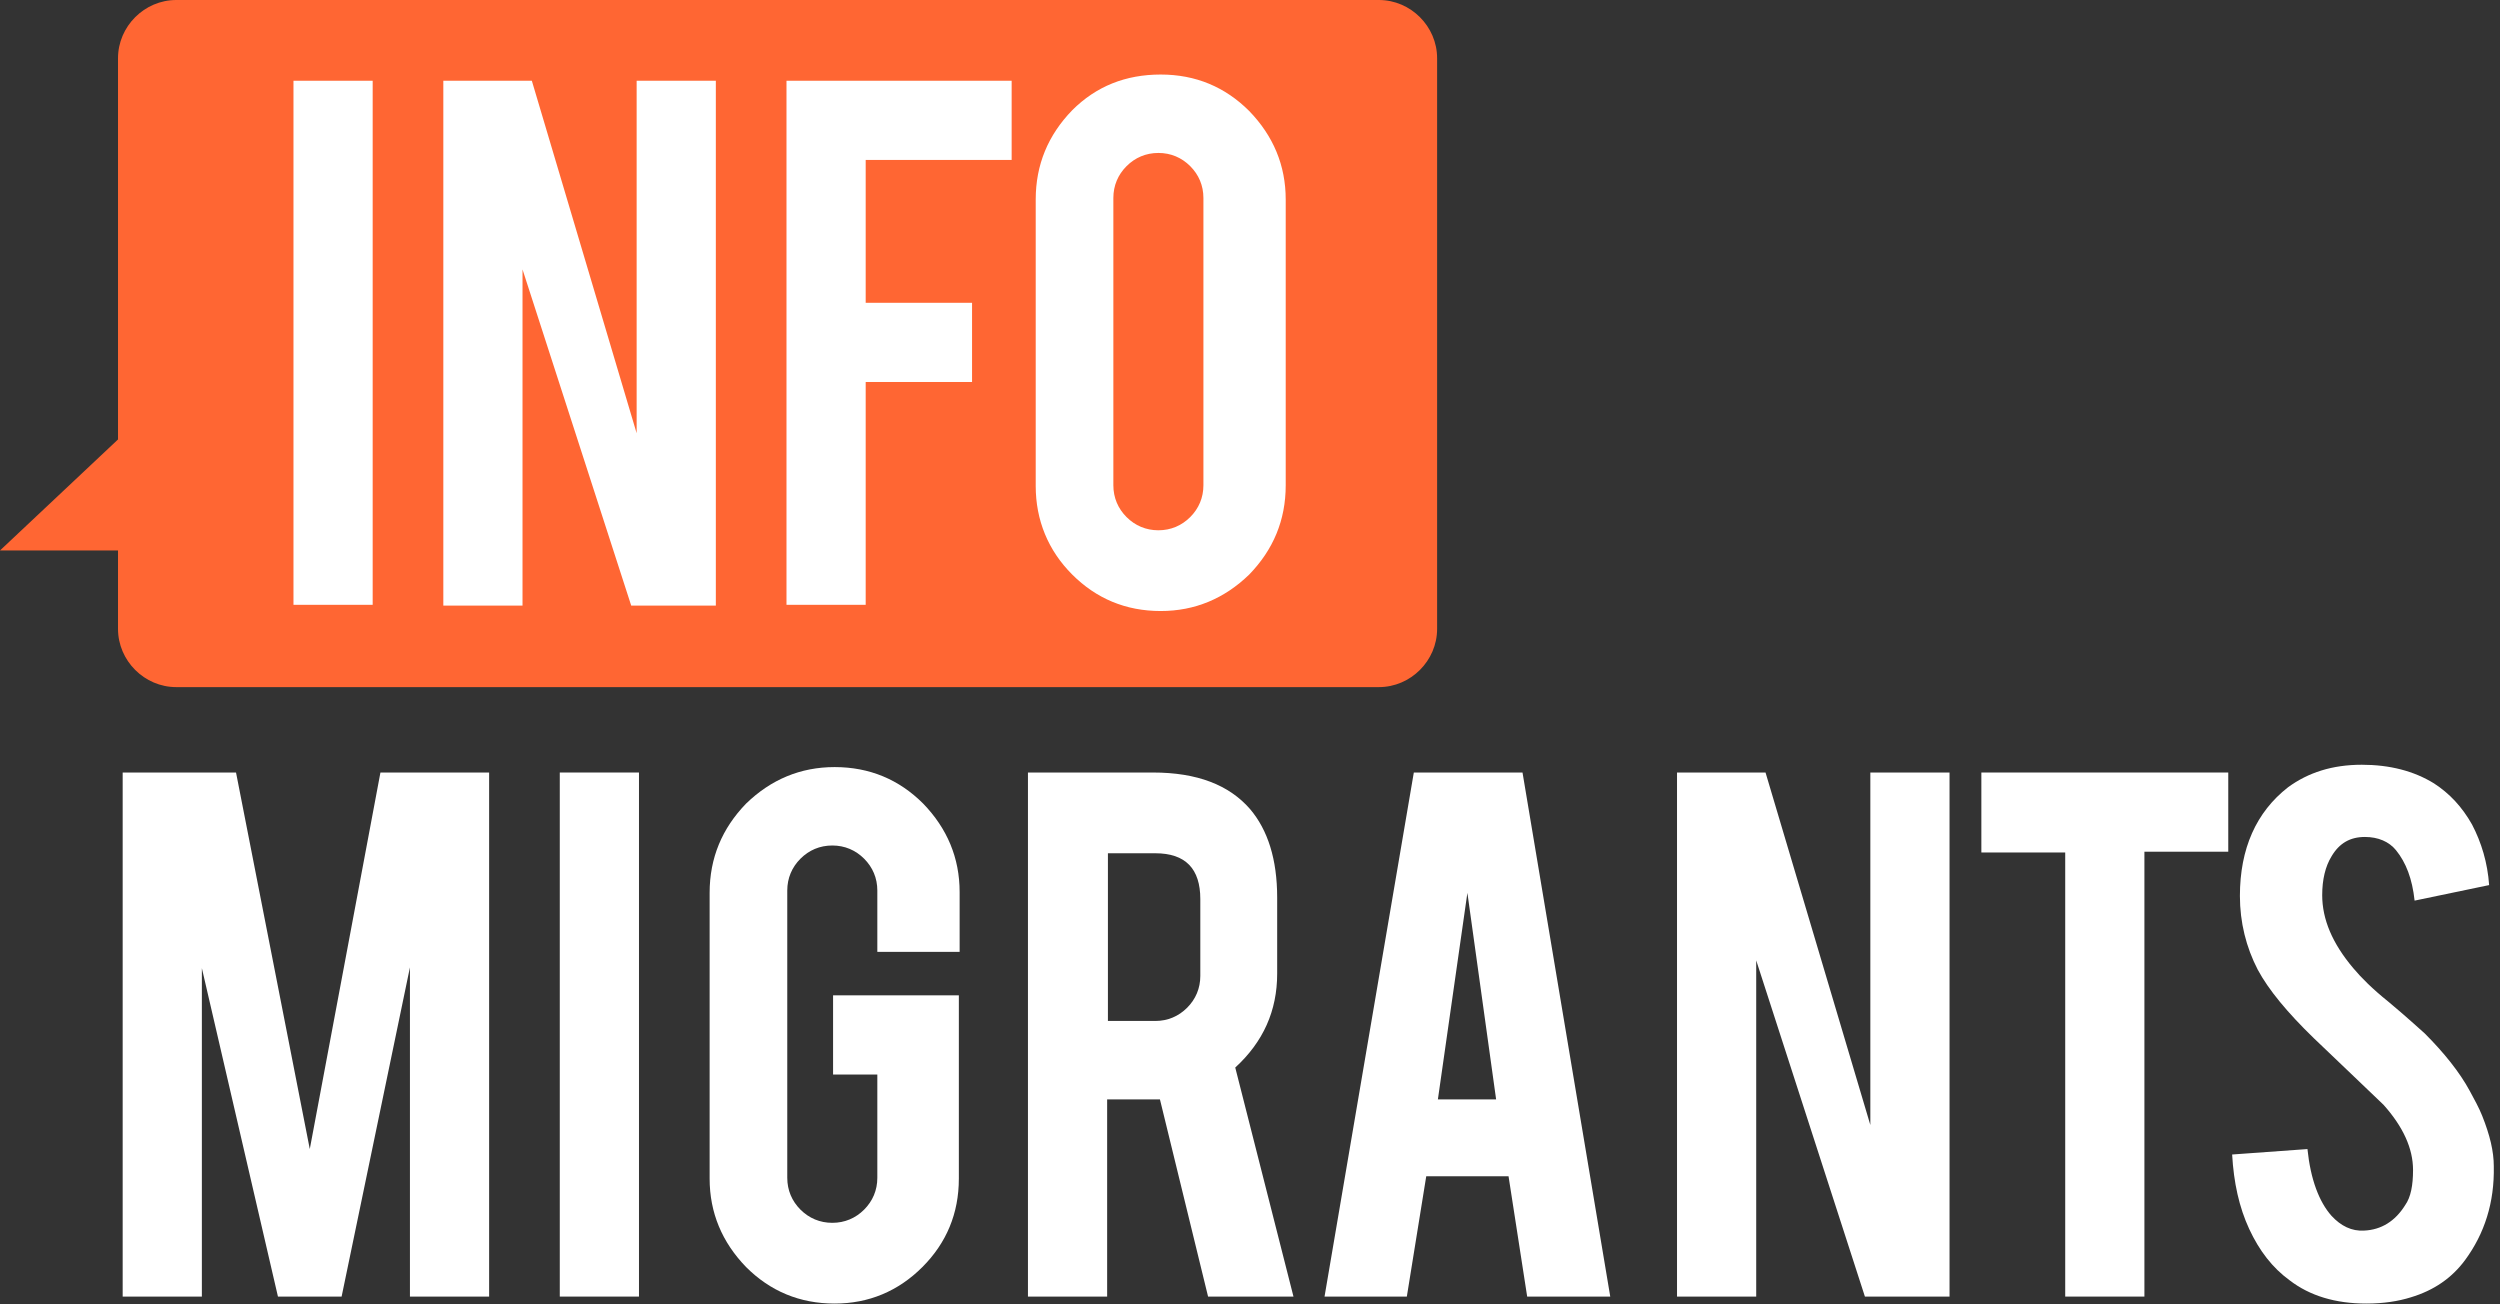
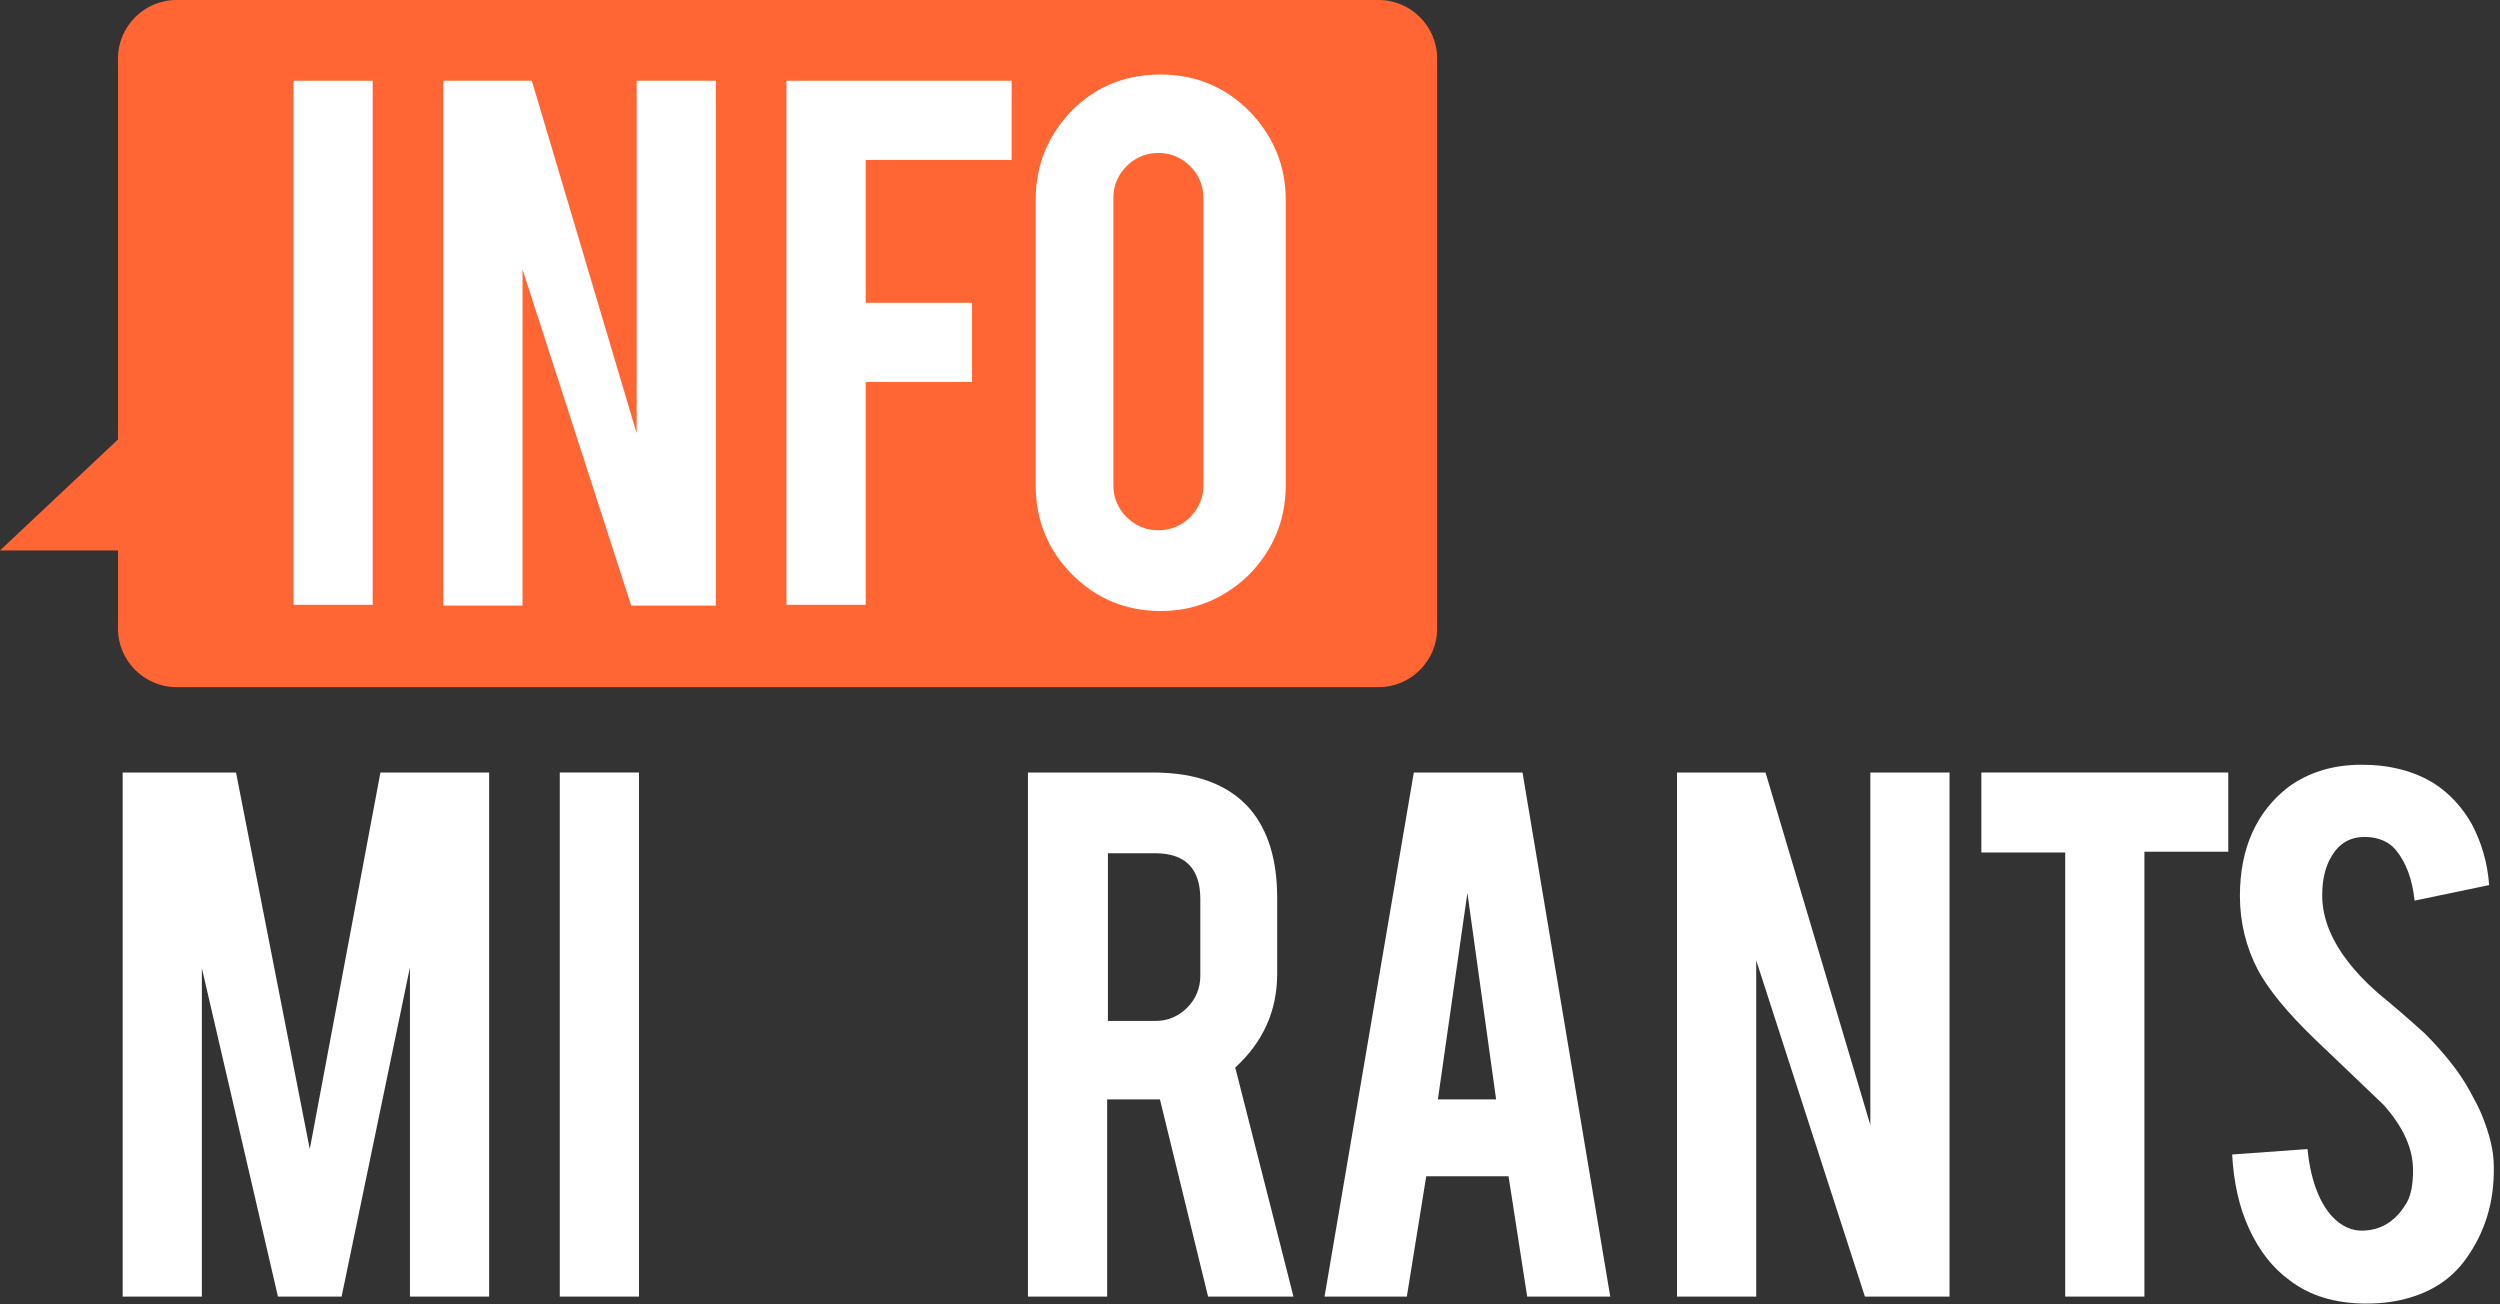
<svg xmlns="http://www.w3.org/2000/svg" width="322" height="168" viewBox="0 0 322 168" fill="none">
  <rect x="0" y="0" width="322" height="168" fill="#333333" stroke="none" />
  <g clip-path="url(#clip0_2355_11406)">
    <path d="M177.6 0H22.7C18.6 0 15.2 3.4 15.2 7.5V56.6L0 70.9H15.2V81C15.2 85.1 18.6 88.5 22.7 88.5H177.6C181.7 88.5 185.1 85.1 185.1 81V7.5C185.1 3.4 181.7 0 177.6 0Z" fill="#FF6633" />
    <path d="M48 77.9H37.8V10.4H48V77.9Z" fill="white" />
    <path d="M68.5 10.4L82 55.8V10.4H92.2V78H81.3L67.3 34.7V78H57.1V10.4H68.5Z" fill="white" />
    <path d="M111.5 77.9H101.3V10.4H130.3V20.6H111.5V39H125.2V49.2H111.5V77.9Z" fill="white" />
    <path d="M149.5 9.6C154 9.6 157.8 11.2 160.9 14.3C164 17.5 165.6 21.3 165.6 25.7V62.5C165.6 67 164 70.8 160.9 74C157.7 77.1 153.9 78.7 149.5 78.7C145 78.7 141.2 77.1 138.1 74C135 70.9 133.4 67 133.4 62.6V25.7C133.4 21.2 135 17.4 138.1 14.2C141.2 11.1 145 9.6 149.5 9.6ZM155 25.5C155 23.9 154.4 22.5 153.3 21.4C152.2 20.3 150.8 19.7 149.2 19.7C147.6 19.7 146.2 20.3 145.1 21.4C144 22.5 143.4 23.9 143.4 25.5V62.5C143.4 64.1 144 65.5 145.1 66.6C146.2 67.7 147.6 68.3 149.2 68.3C150.8 68.3 152.2 67.7 153.3 66.6C154.4 65.5 155 64.1 155 62.5V25.5Z" fill="white" />
    <path d="M26 167H15.8V99.5H30.4L39.9 148L49 99.5H63V167H52.8V124.6L44 167H35.8L26 124.7V167Z" fill="white" />
    <path d="M82.3 167H72.1V99.5H82.3V167Z" fill="white" />
-     <path d="M107.5 167.9C103 167.9 99.2 166.3 96.1 163.2C93 160 91.4 156.2 91.4 151.8V115C91.4 110.5 93 106.7 96.1 103.5C99.3 100.4 103.1 98.8 107.5 98.8C112 98.8 115.8 100.4 118.9 103.5C122 106.7 123.6 110.5 123.6 114.9V122.6H113V114.7C113 113.1 112.4 111.7 111.3 110.6C110.2 109.5 108.8 108.9 107.2 108.9C105.6 108.9 104.2 109.5 103.1 110.6C102 111.7 101.4 113.1 101.4 114.7V151.7C101.4 153.3 102 154.7 103.1 155.8C104.2 156.9 105.6 157.5 107.2 157.5C108.8 157.5 110.2 156.9 111.3 155.8C112.4 154.7 113 153.3 113 151.7V138.4H107.3V128.2H123.5V151.8C123.5 156.3 121.9 160.1 118.8 163.2C115.7 166.3 111.9 167.9 107.5 167.9Z" fill="white" />
    <path d="M148.5 99.5C154.2 99.5 158.3 101.1 161 104.2C163.3 106.9 164.5 110.7 164.5 115.6V125.4C164.5 130.2 162.7 134.2 159.1 137.5L166.6 167H155.6L149.4 141.6C149.1 141.6 148.8 141.6 148.5 141.6H142.6V167H132.4V99.5H148.5ZM154.6 115.8C154.6 111.9 152.7 109.9 148.8 109.9H142.7V131.5H148.8C150.4 131.5 151.8 130.9 152.9 129.8C154 128.7 154.6 127.3 154.6 125.7V115.8Z" fill="white" />
    <path d="M183.7 151.5L181.2 167H170.6L182.1 99.5H196.1L207.4 167H196.7L194.3 151.5H183.7ZM189 115L185.2 141.6H192.7L189 115Z" fill="white" />
    <path d="M227.4 99.5L240.9 144.9V99.5H251.1V167H240.2L226.2 123.7V167H216V99.5H227.4Z" fill="white" />
    <path d="M266 109.8H255.2V99.5H287V109.7H276.2V167H266V109.8Z" fill="white" />
    <path d="M321.2 150.2C321.3 154.9 320 158.9 317.5 162.3C315.8 164.6 313.5 166.2 310.5 167.1C308.9 167.6 307 167.9 304.8 167.9C300.8 167.9 297.5 166.9 294.9 164.9C292.7 163.3 291 161.1 289.7 158.3C288.4 155.5 287.7 152.3 287.5 148.7L297.2 148C297.6 151.9 298.7 154.8 300.3 156.6C301.5 157.9 302.9 158.6 304.5 158.5C306.7 158.4 308.5 157.3 309.8 155.2C310.5 154.2 310.8 152.7 310.8 150.7C310.8 147.9 309.5 145.1 307 142.3C305 140.4 302 137.5 298 133.7C294.6 130.4 292.2 127.5 290.8 124.9C289.3 122 288.5 118.8 288.5 115.4C288.5 109.3 290.6 104.6 294.7 101.4C297.3 99.5 300.4 98.5 304.2 98.5C307.8 98.5 310.9 99.3 313.5 100.9C315.5 102.2 317.1 103.9 318.4 106.2C319.6 108.5 320.4 111.1 320.6 114L311 116C310.7 113.2 309.9 111.1 308.6 109.5C307.7 108.4 306.3 107.8 304.6 107.8C302.7 107.8 301.3 108.6 300.3 110.3C299.5 111.6 299.1 113.3 299.1 115.3C299.1 118.4 300.4 121.5 303.1 124.7C304.1 125.9 305.6 127.4 307.6 129C310 131 311.5 132.4 312.3 133.1C314.8 135.6 316.8 138.1 318.1 140.5C318.7 141.6 319.3 142.7 319.7 143.7C320.7 146.2 321.2 148.3 321.2 150.2Z" fill="white" />
  </g>
  <defs>
    <clipPath id="clip0_2355_11406">
      <rect width="321.2" height="167.9" fill="white" />
    </clipPath>
  </defs>
</svg>